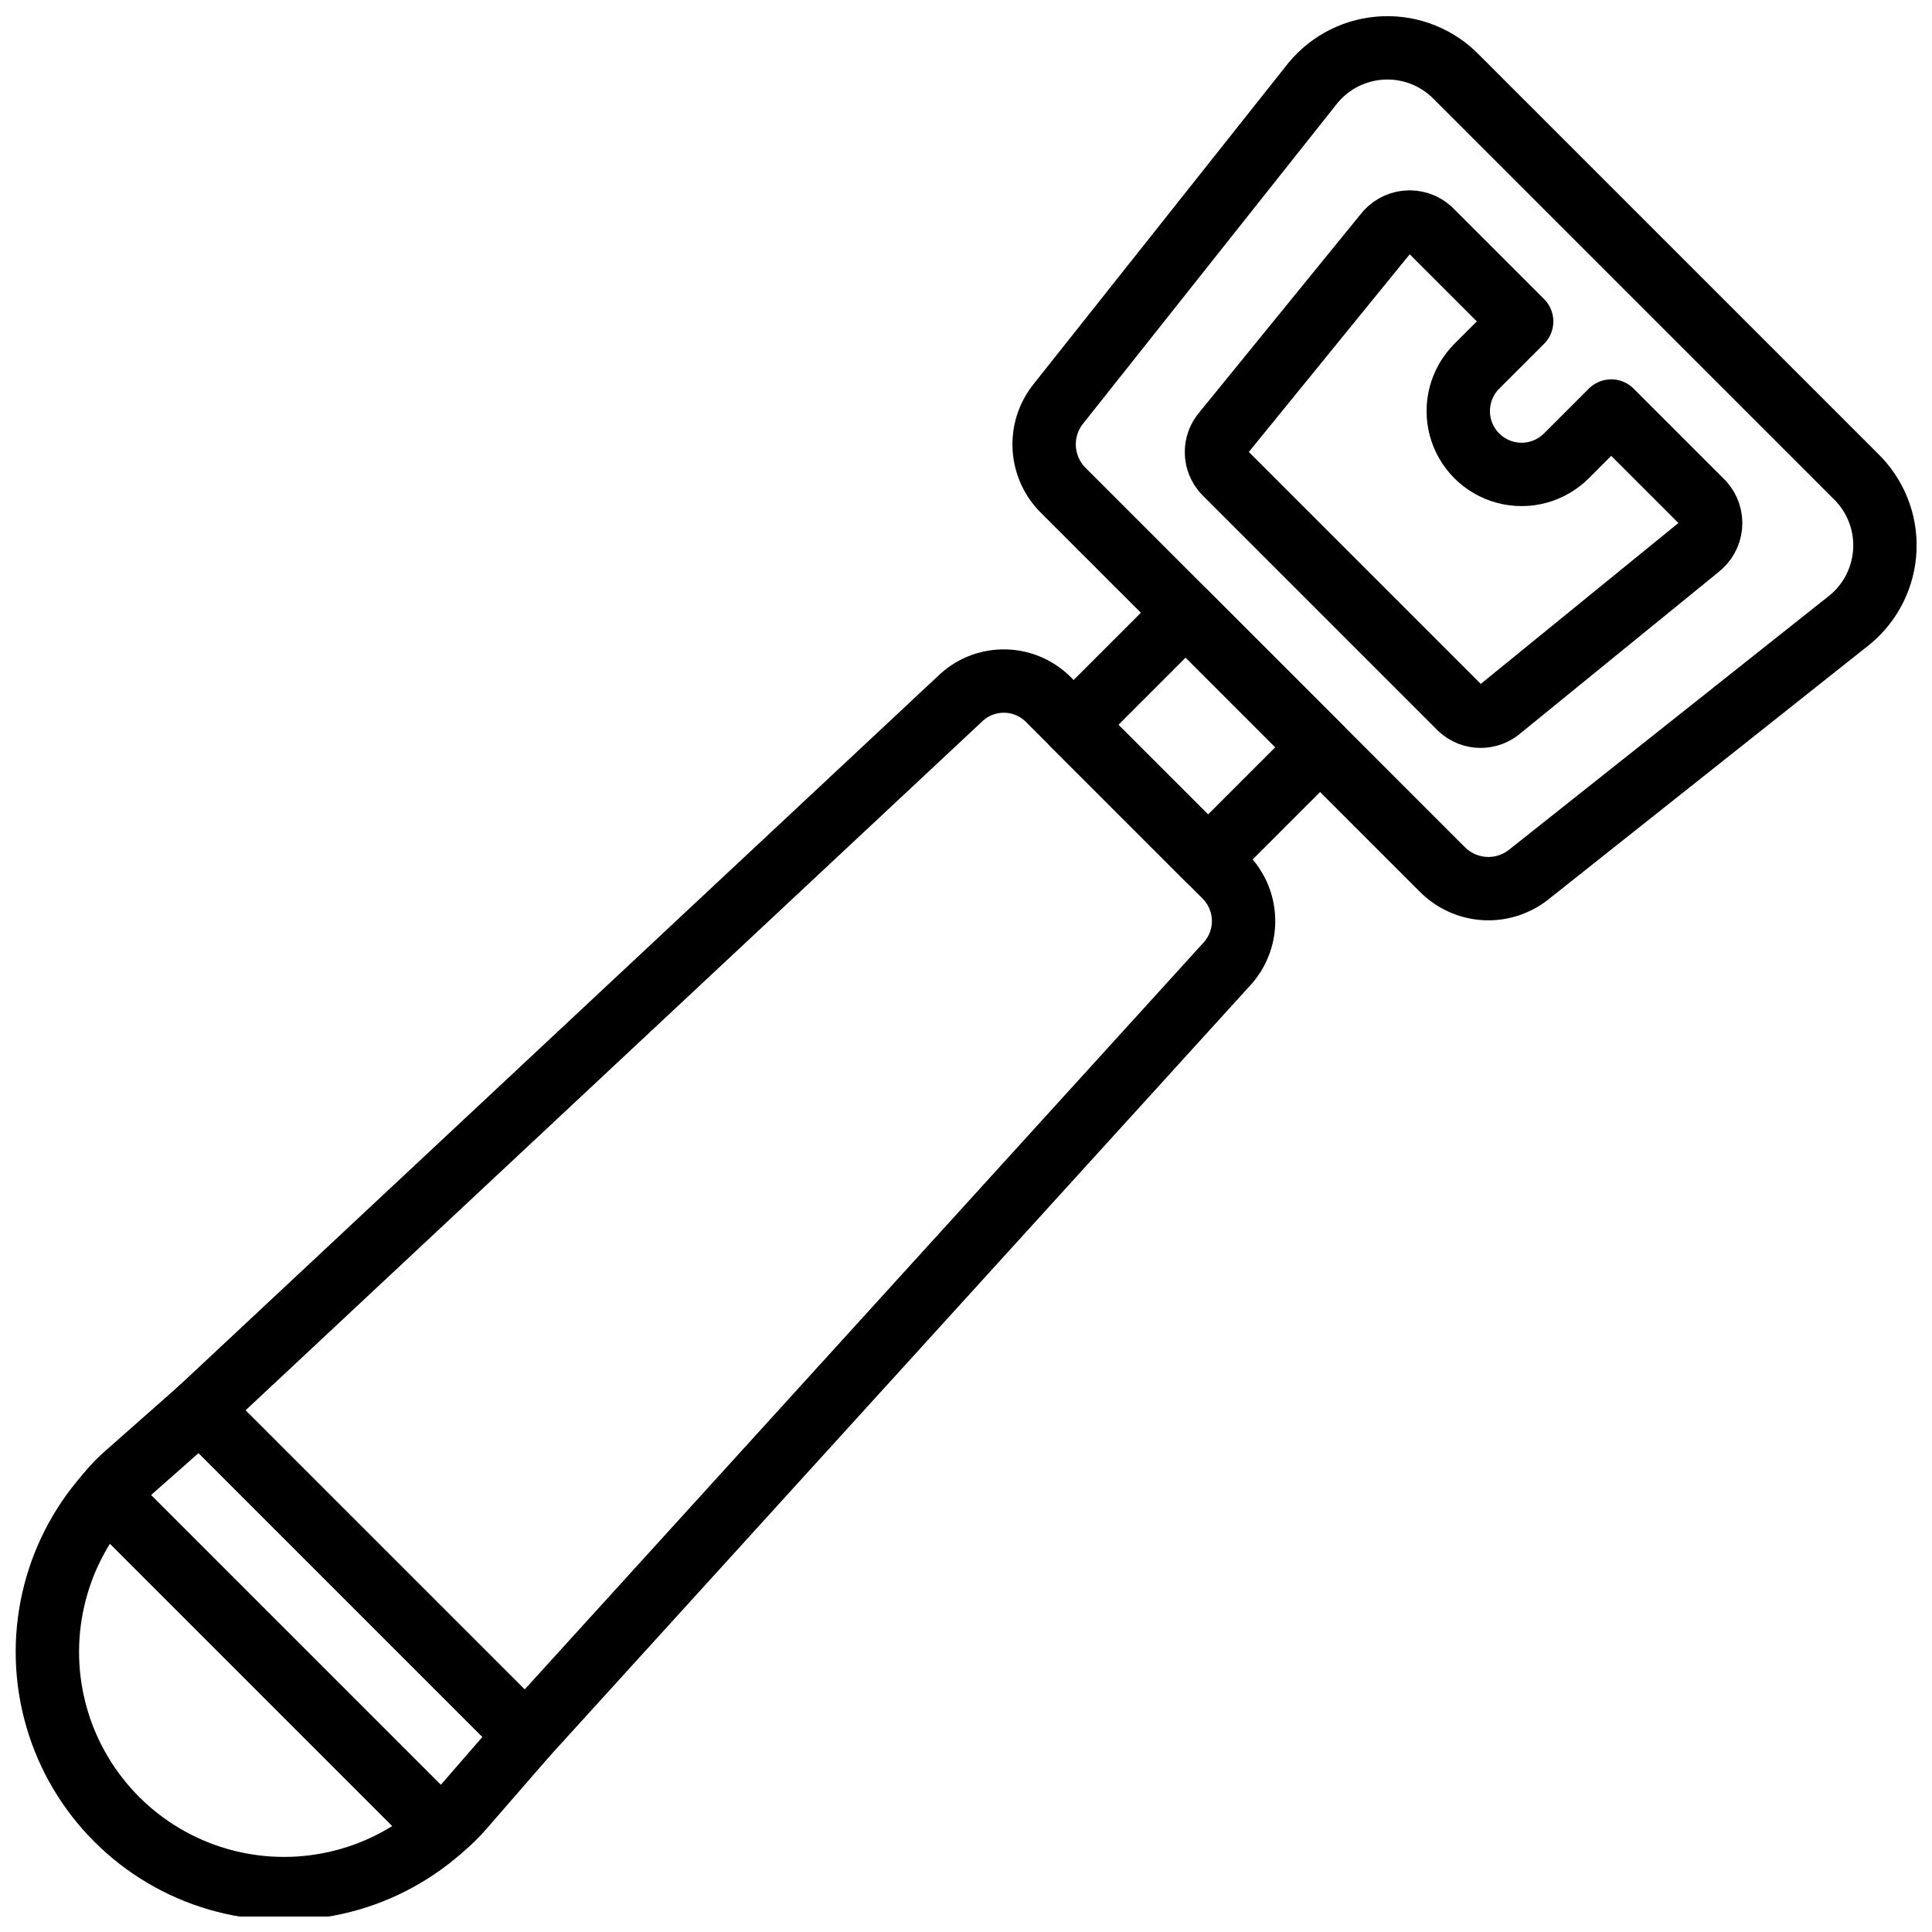
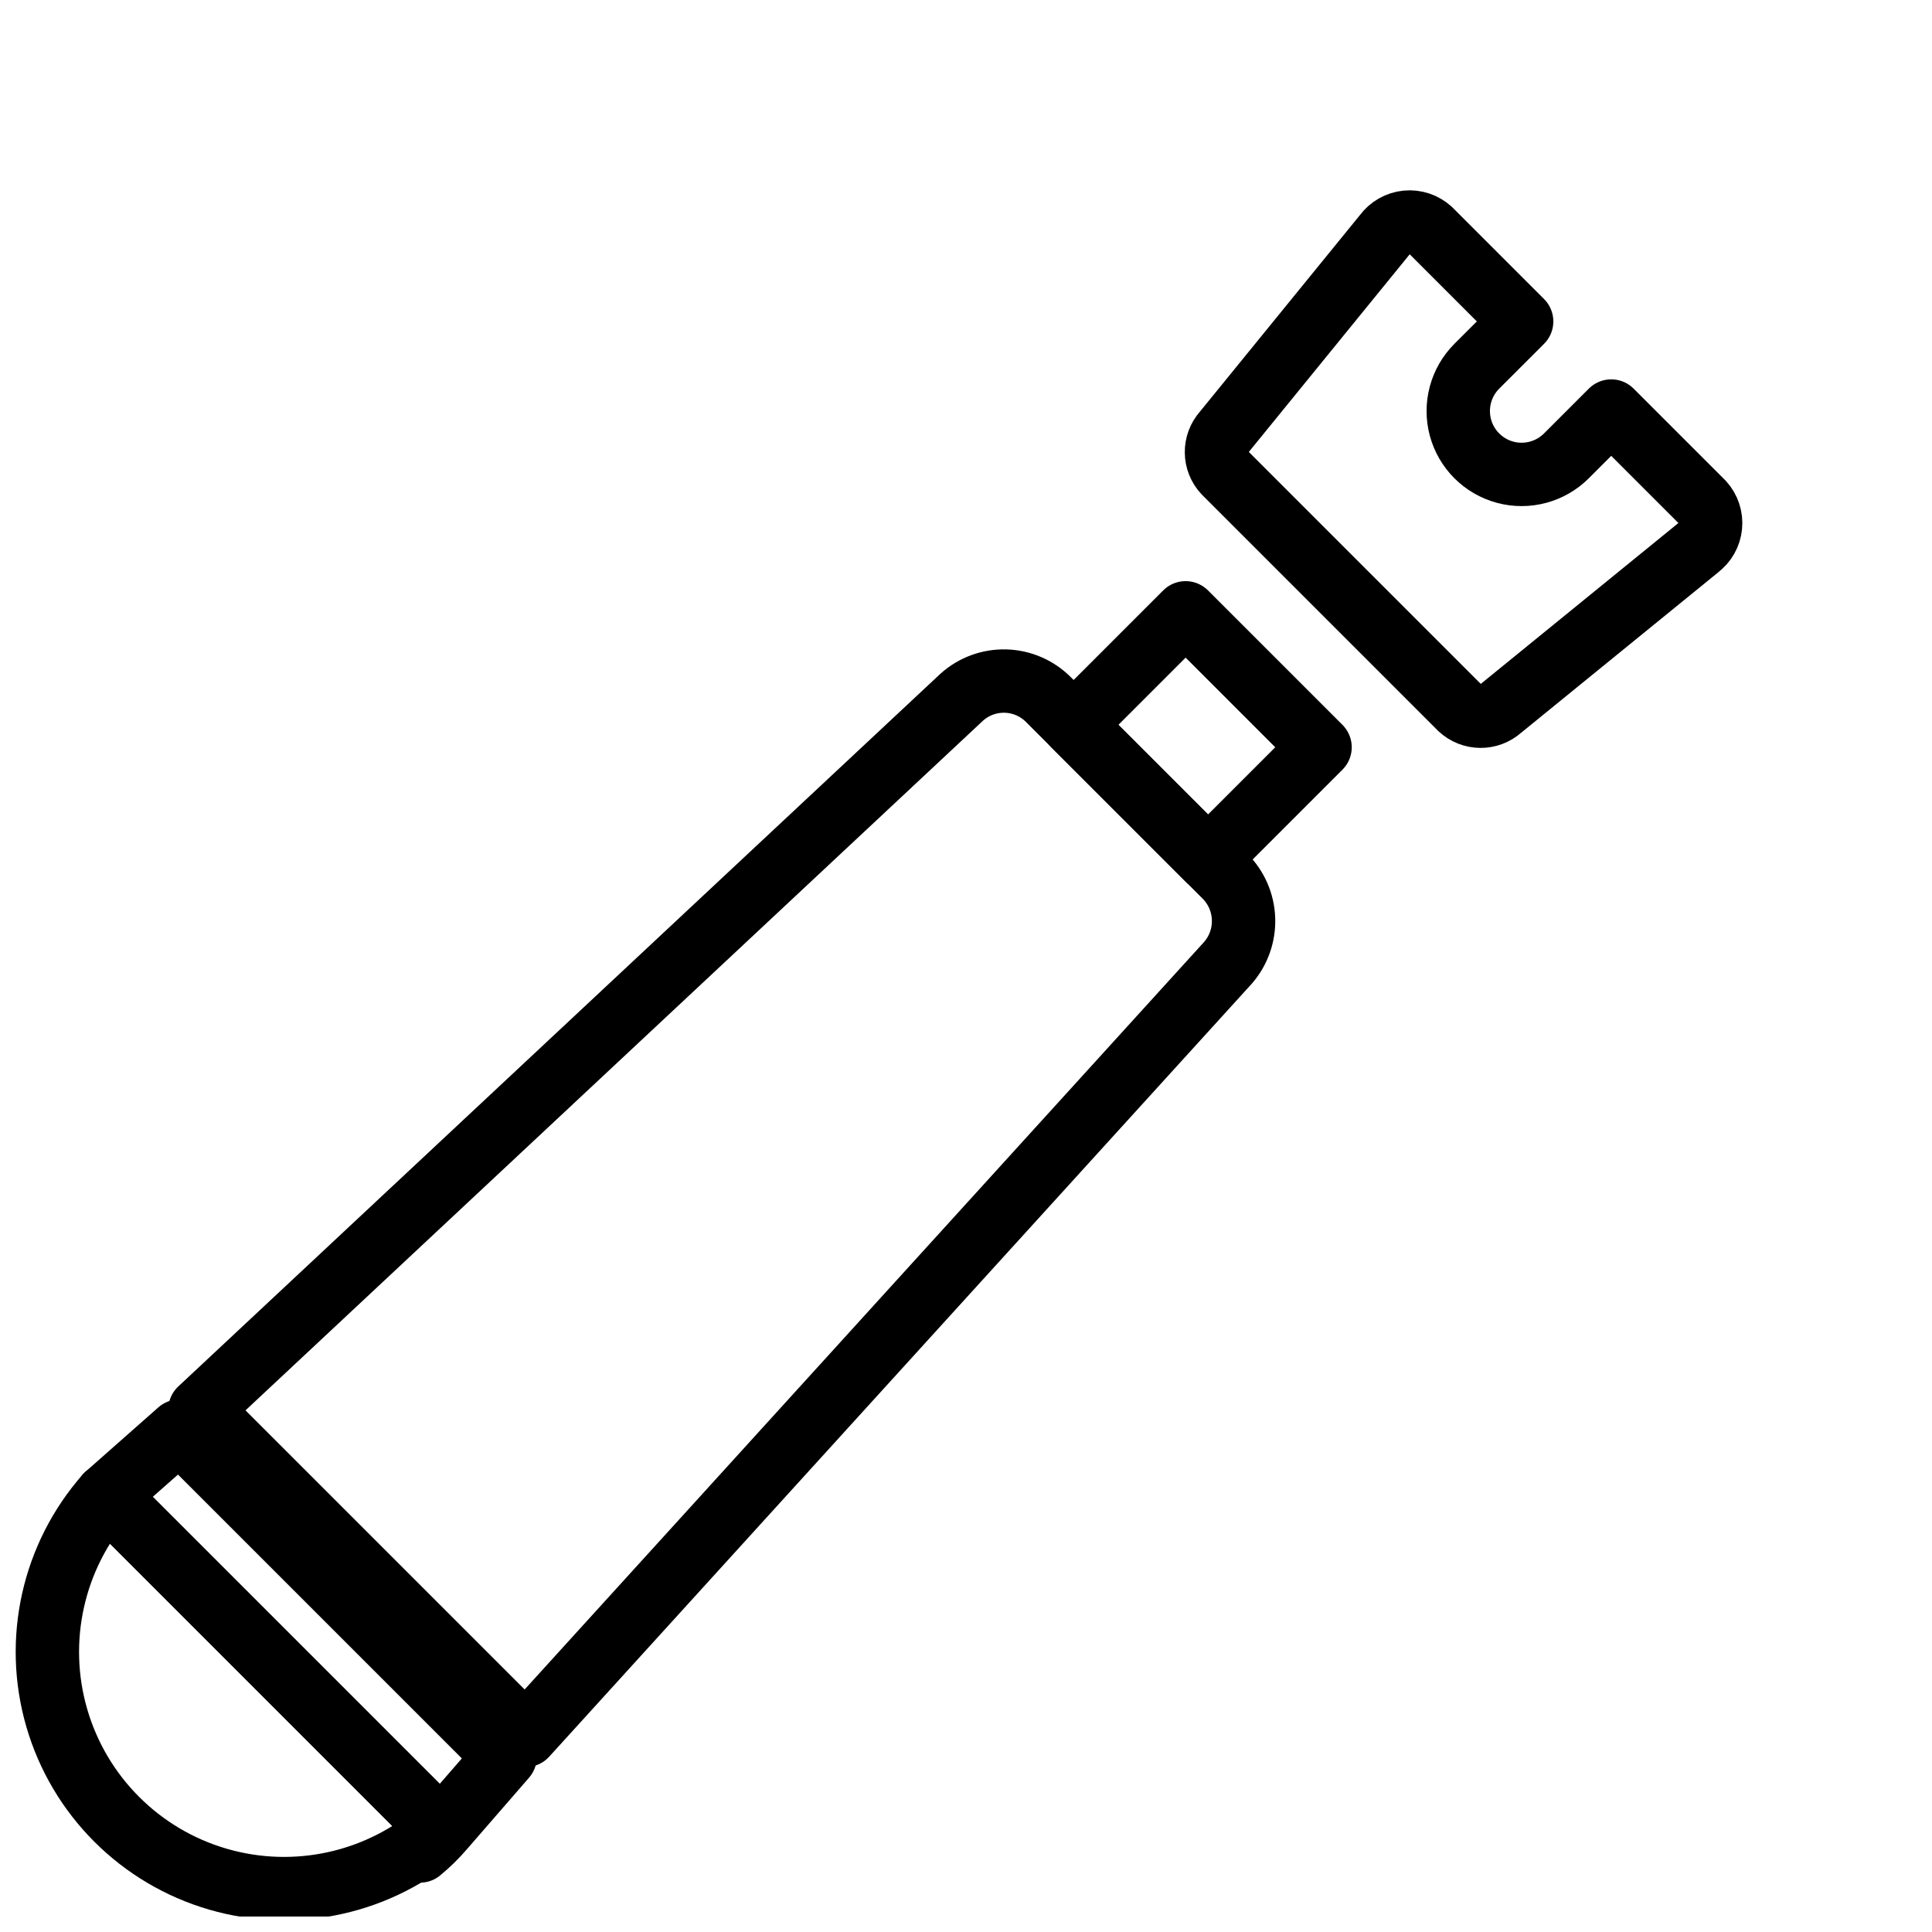
<svg xmlns="http://www.w3.org/2000/svg" width="800px" height="800px" version="1.1" viewBox="144 144 512 512">
  <defs>
    <clipPath id="b">
-       <path d="m412 148.09h239.9v239.91h-239.9z" />
-     </clipPath>
+       </clipPath>
    <clipPath id="a">
      <path d="m148.09 531h121.91v120.9h-121.91z" />
    </clipPath>
  </defs>
  <g clip-path="url(#b)">
-     <path transform="matrix(8.397 0 0 8.397 148.09 148.09)" d="m45.017 26.937-11.93-11.931c-0.36-0.349-0.579-0.819-0.616-1.319s0.112-0.997 0.417-1.395l8.065-10.164c0.553-0.669 1.365-1.071 2.232-1.103 0.868-0.033 1.708 0.307 2.309 0.933l12.573 12.573c0.626 0.601 0.966 1.441 0.933 2.308s-0.434 1.68-1.103 2.232l-10.164 8.065c-0.398 0.305-0.895 0.454-1.395 0.417-0.501-0.037-0.97-0.256-1.32-0.616z" fill="none" stroke="#000000" stroke-linejoin="round" stroke-width="2" />
-   </g>
+     </g>
  <path transform="matrix(8.397 0 0 8.397 148.09 148.09)" d="m53.109 16.8-6.237 5.077-4.65e-4 4.65e-4c-0.364 0.325-0.916 0.319-1.273-0.014l-7.439-7.439c-0.334-0.357-0.34-0.909-0.014-1.273l5.077-6.237c0.162-0.221 0.41-0.363 0.683-0.39 0.272-0.027 0.543 0.063 0.746 0.248l2.885 2.885-1.415 1.414c-0.505 0.505-0.702 1.242-0.518 1.932 0.185 0.69 0.724 1.229 1.414 1.414 0.69 0.185 1.427-0.013 1.932-0.518l1.414-1.414 2.885 2.885c0.185 0.202 0.275 0.473 0.248 0.746-0.027 0.273-0.168 0.521-0.389 0.682z" fill="none" stroke="#000000" stroke-linejoin="round" stroke-width="2" />
  <path transform="matrix(5.938 5.938 -5.938 5.938 374.8 -17.354)" d="m34.284 20.239h6v5h-6z" fill="none" stroke="#000000" stroke-linejoin="round" stroke-width="2" />
  <path transform="matrix(8.397 0 0 8.397 148.09 148.09)" d="m16.105 54.282-10.282-10.282 24.043-22.484c0.379-0.341 0.875-0.522 1.383-0.508 0.509 0.014 0.994 0.224 1.353 0.585l5.572 5.572v-4.65e-4c0.358 0.359 0.567 0.839 0.585 1.345 0.019 0.506-0.155 1.001-0.486 1.384z" fill="none" stroke="#000000" stroke-linejoin="round" stroke-width="2" />
-   <path transform="matrix(8.397 0 0 8.397 148.09 148.09)" d="m13.418 57.251-10.543-10.543c0.194-0.247 0.412-0.474 0.65-0.679l2.298-2.029 10.282 10.282-1.959 2.255c-0.221 0.259-0.465 0.498-0.728 0.714z" fill="none" stroke="#000000" stroke-linejoin="round" stroke-width="2" />
+   <path transform="matrix(8.397 0 0 8.397 148.09 148.09)" d="m13.418 57.251-10.543-10.543l2.298-2.029 10.282 10.282-1.959 2.255c-0.221 0.259-0.465 0.498-0.728 0.714z" fill="none" stroke="#000000" stroke-linejoin="round" stroke-width="2" />
  <g clip-path="url(#a)">
    <path transform="matrix(8.397 0 0 8.397 148.09 148.09)" d="m13.418 57.251c-1.919 1.691-4.568 2.283-7.024 1.57-2.455-0.713-4.376-2.634-5.089-5.089-0.714-2.455-0.121-5.105 1.57-7.024z" fill="none" stroke="#000000" stroke-linejoin="round" stroke-width="2" />
  </g>
</svg>